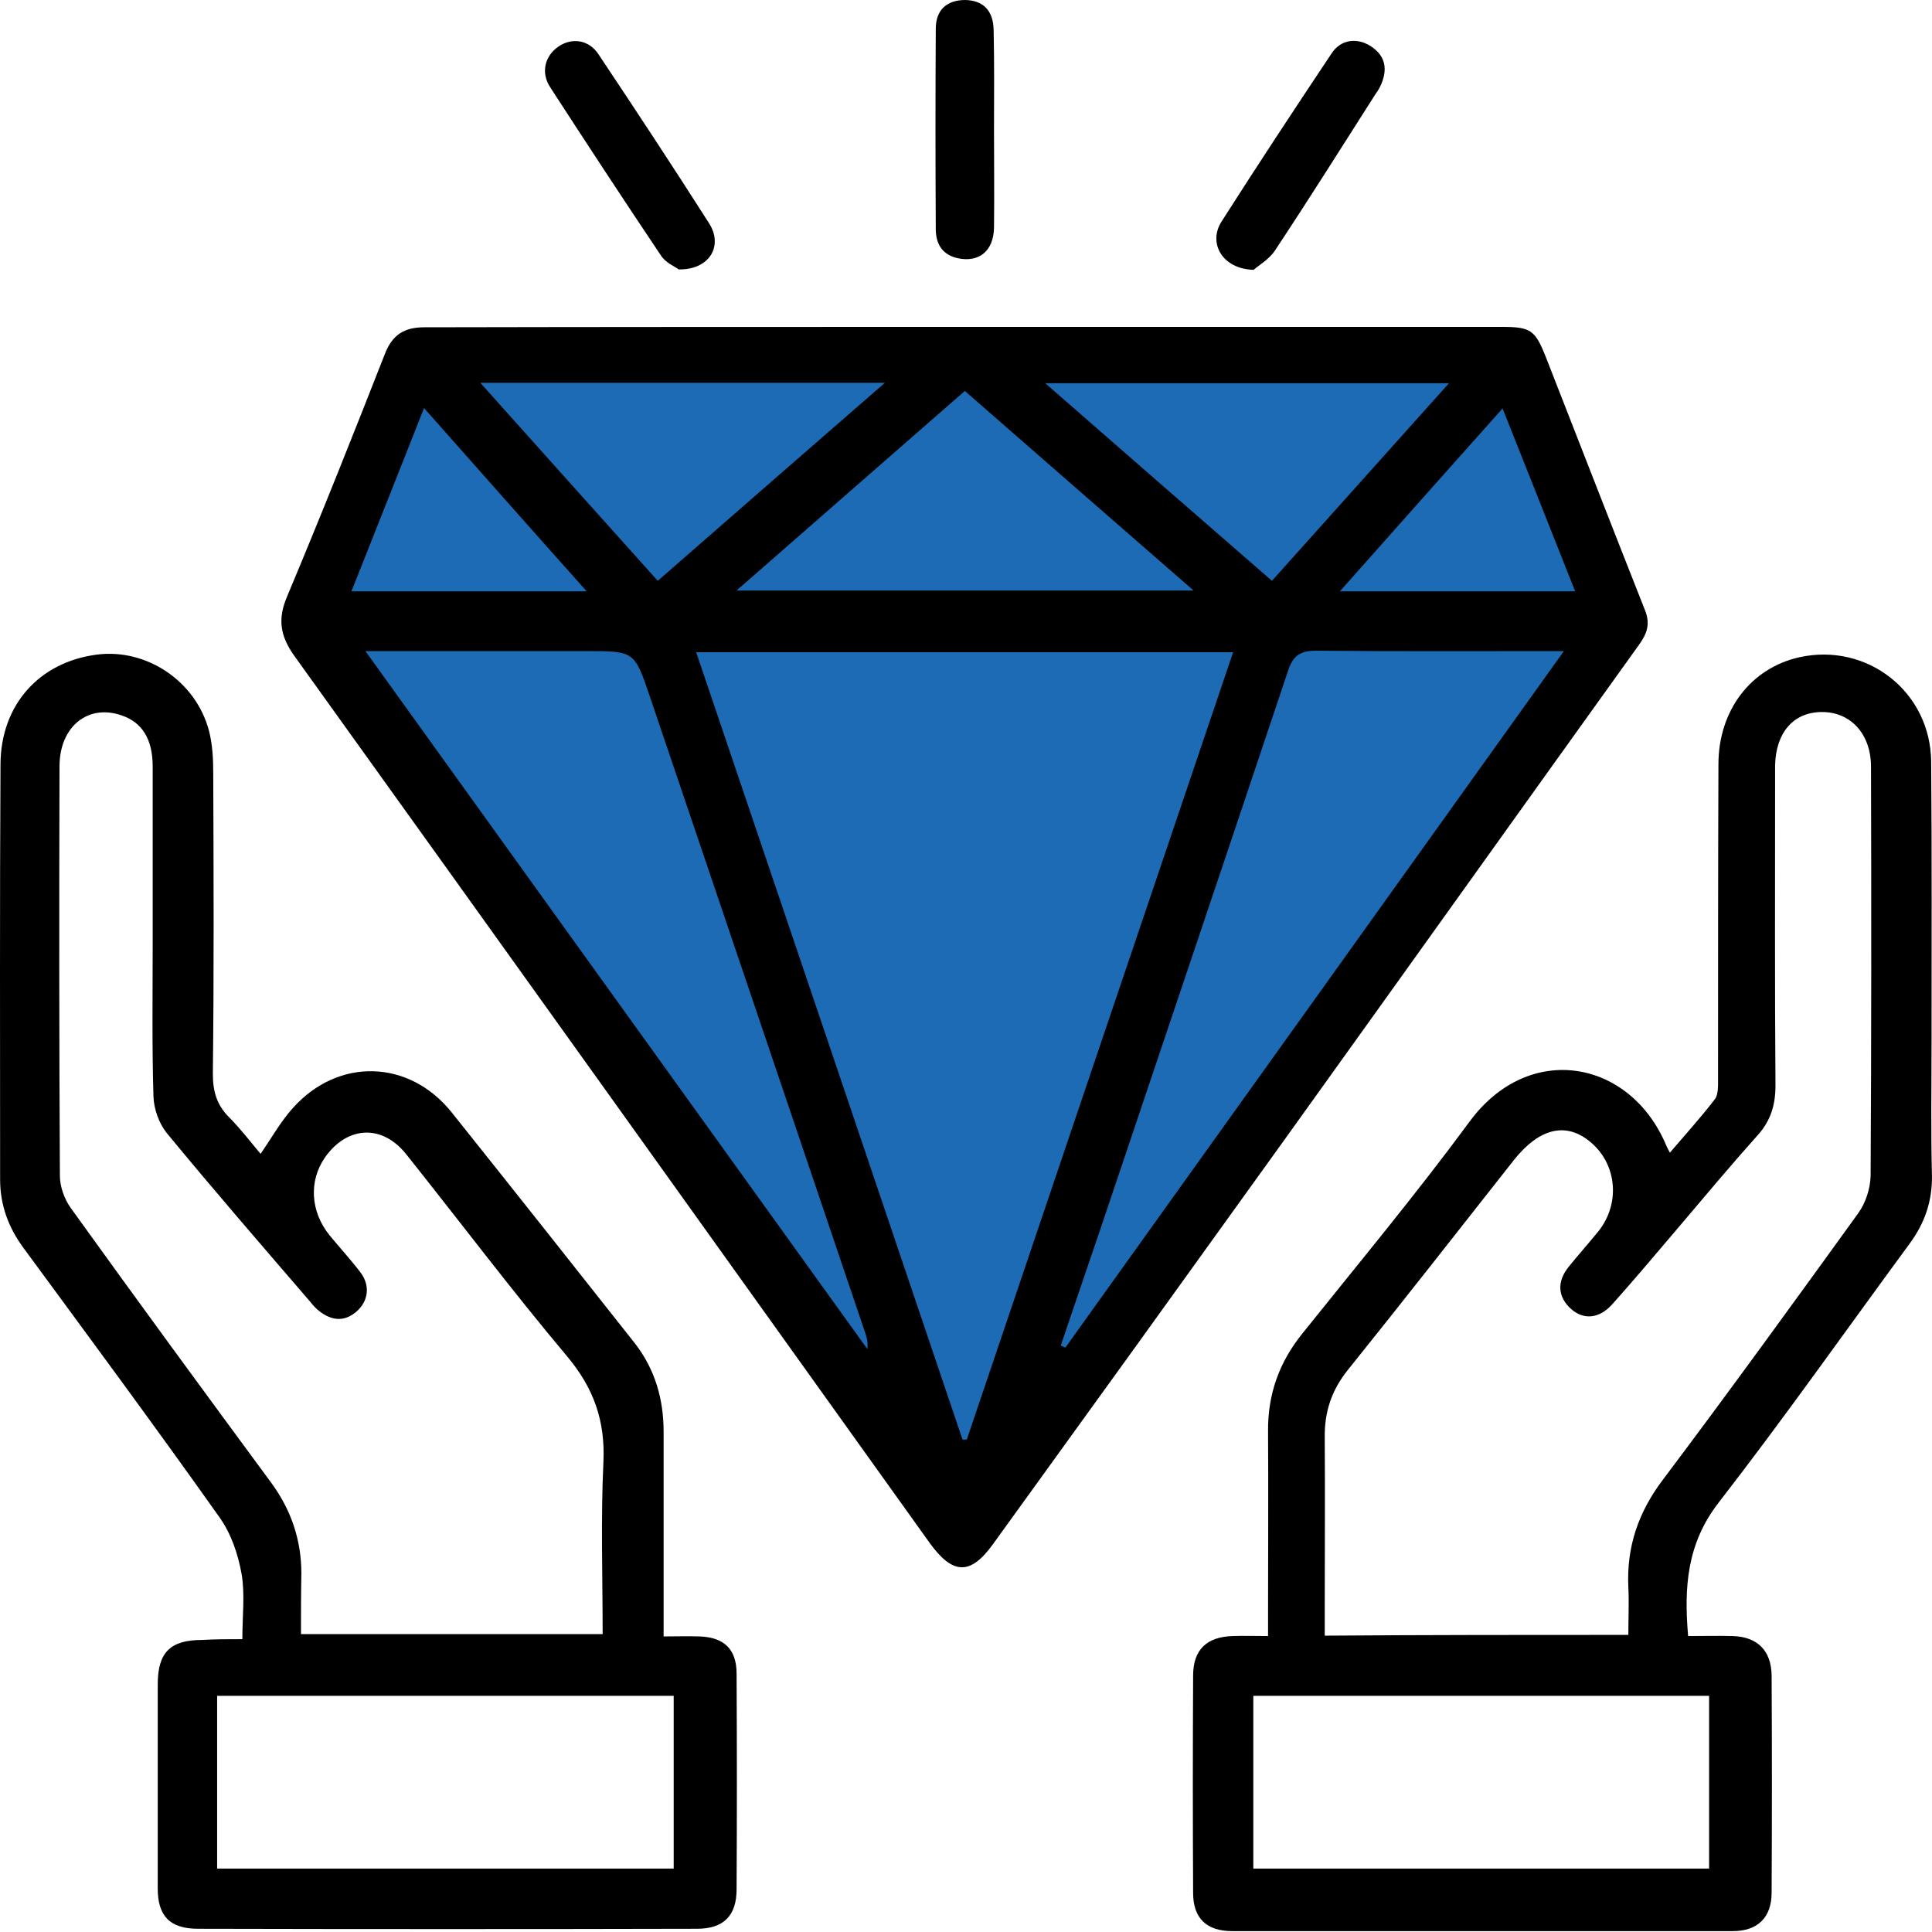
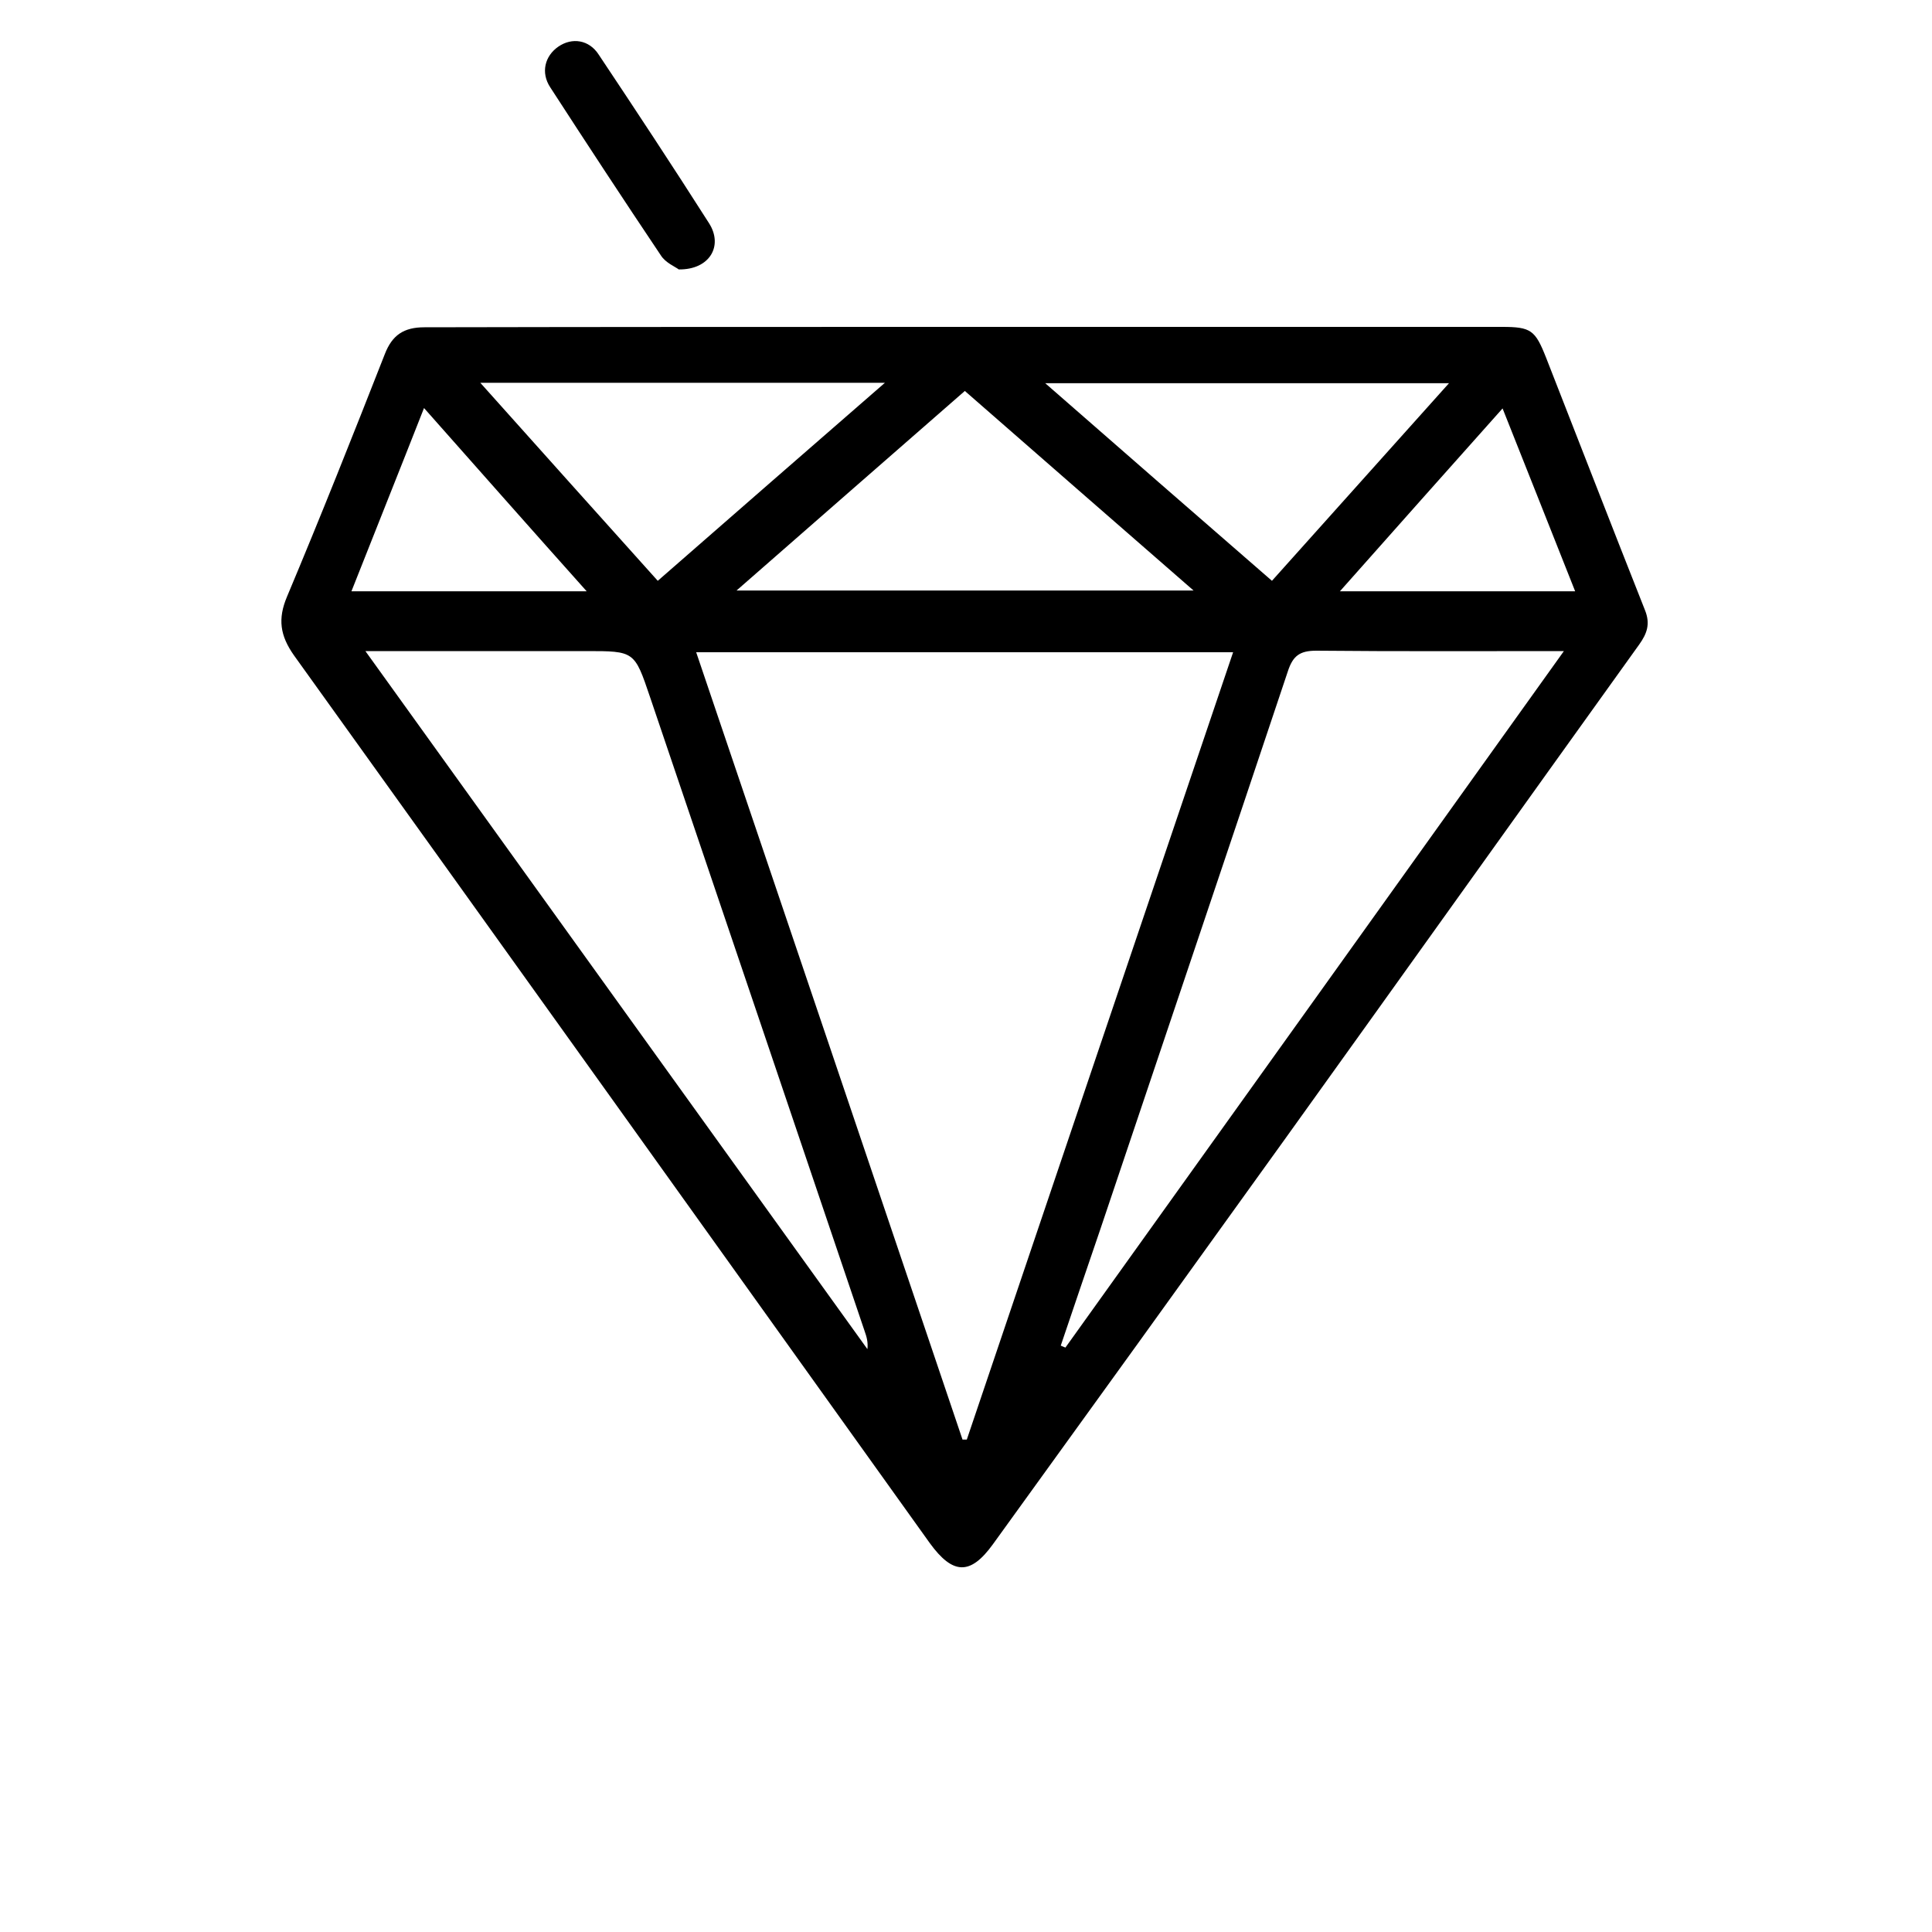
<svg xmlns="http://www.w3.org/2000/svg" width="70" height="70" viewBox="0 0 70 70" fill="none">
-   <path d="M54.5 12.5H16L11.5 22.5L35 54.5L59 22.5L54.5 12.5Z" fill="#1C6BB4" />
  <path d="M35.001 11.844C41.471 11.844 47.942 11.844 54.413 11.844C55.468 11.844 55.622 11.957 56.016 12.955C57.212 16.008 58.394 19.06 59.603 22.113C59.8 22.605 59.674 22.957 59.392 23.351C55.102 29.329 50.826 35.322 46.535 41.3C43.019 46.195 39.502 51.076 35.971 55.957C35.155 57.083 34.522 57.054 33.692 55.915C26.012 45.182 18.346 34.463 10.651 23.745C10.145 23.027 10.06 22.422 10.398 21.62C11.622 18.709 12.789 15.769 13.943 12.829C14.21 12.139 14.632 11.858 15.377 11.858C21.919 11.844 28.459 11.844 35.001 11.844ZM34.874 52.159C34.93 52.159 34.986 52.159 35.029 52.159C38.236 42.678 41.443 33.183 44.678 23.632C38.166 23.632 31.737 23.632 25.224 23.632C28.459 33.183 31.667 42.664 34.874 52.159ZM38.433 48.755C38.489 48.783 38.545 48.797 38.602 48.825C44.594 40.456 50.587 32.086 56.663 23.59C53.541 23.59 50.615 23.604 47.689 23.576C47.098 23.576 46.845 23.759 46.662 24.321C44.411 31.059 42.132 37.797 39.868 44.535C39.389 45.928 38.911 47.349 38.433 48.755ZM13.239 23.59C19.372 32.114 25.393 40.498 31.428 48.882C31.456 48.629 31.399 48.432 31.329 48.235C28.741 40.568 26.139 32.902 23.55 25.25C22.988 23.59 22.988 23.59 21.243 23.59C18.641 23.59 16.039 23.59 13.239 23.59ZM34.958 14.165C32.201 16.57 29.486 18.948 26.687 21.395C32.272 21.395 37.687 21.395 43.244 21.395C40.416 18.934 37.73 16.585 34.958 14.165ZM23.832 21.044C26.589 18.638 29.261 16.303 32.061 13.87C27.081 13.87 22.312 13.87 17.403 13.87C19.583 16.303 21.679 18.652 23.832 21.044ZM46.085 21.044C48.237 18.638 50.347 16.289 52.5 13.884C47.562 13.884 42.794 13.884 37.87 13.884C40.655 16.317 43.328 18.652 46.085 21.044ZM57.071 21.424C56.185 19.201 55.341 17.049 54.441 14.798C52.457 17.021 50.544 19.173 48.547 21.424C51.473 21.424 54.23 21.424 57.071 21.424ZM21.257 21.424C19.232 19.159 17.333 17.007 15.363 14.784C14.463 17.077 13.605 19.215 12.733 21.424C15.588 21.424 18.331 21.424 21.257 21.424Z" fill="black" />
-   <path d="M61.164 59.277C61.713 59.277 62.248 59.263 62.782 59.277C63.668 59.305 64.175 59.798 64.189 60.698C64.203 63.328 64.203 65.945 64.189 68.575C64.189 69.476 63.682 69.968 62.782 69.968C56.733 69.968 50.685 69.968 44.636 69.968C43.722 69.968 43.229 69.504 43.229 68.589C43.215 65.959 43.215 63.343 43.229 60.712C43.229 59.77 43.722 59.305 44.664 59.277C45.058 59.263 45.452 59.277 45.944 59.277C45.944 58.982 45.944 58.729 45.944 58.475C45.944 56.267 45.958 54.072 45.944 51.864C45.93 50.514 46.352 49.346 47.196 48.305C49.236 45.759 51.318 43.255 53.245 40.639C55.397 37.713 59.054 38.388 60.363 41.483C60.391 41.553 60.419 41.609 60.503 41.764C61.066 41.103 61.629 40.484 62.135 39.823C62.262 39.654 62.248 39.331 62.248 39.091C62.248 35.293 62.248 31.495 62.262 27.697C62.262 25.728 63.443 24.209 65.187 23.815C67.649 23.266 69.956 25.067 69.97 27.613C69.998 30.961 69.984 34.323 69.984 37.671C69.984 39.316 69.956 40.948 69.998 42.594C70.012 43.536 69.731 44.324 69.182 45.07C66.876 48.207 64.639 51.386 62.262 54.452C61.122 55.929 61.01 57.505 61.164 59.277ZM58.998 59.235C58.998 58.63 59.026 58.067 58.998 57.505C58.928 56.042 59.364 54.776 60.264 53.594C62.655 50.415 64.99 47.194 67.326 43.959C67.593 43.593 67.762 43.072 67.776 42.608C67.804 37.671 67.804 32.719 67.79 27.782C67.79 26.586 67.044 25.784 65.989 25.798C64.976 25.812 64.343 26.544 64.315 27.726C64.315 27.965 64.315 28.19 64.315 28.429C64.315 32.058 64.301 35.687 64.329 39.331C64.329 40.02 64.161 40.597 63.696 41.117C62.726 42.2 61.797 43.312 60.855 44.423C60.053 45.365 59.251 46.322 58.421 47.25C57.943 47.785 57.38 47.827 56.93 47.433C56.438 46.997 56.396 46.434 56.846 45.886C57.198 45.45 57.577 45.028 57.929 44.592C58.731 43.565 58.576 42.116 57.563 41.328C56.705 40.653 55.763 40.892 54.862 42.017C52.865 44.549 50.867 47.109 48.842 49.627C48.251 50.359 47.984 51.147 47.998 52.089C48.012 54.157 47.998 56.211 47.998 58.278C47.998 58.602 47.998 58.911 47.998 59.263C51.683 59.235 55.285 59.235 58.998 59.235ZM61.924 67.703C61.924 65.593 61.924 63.525 61.924 61.444C56.382 61.444 50.896 61.444 45.41 61.444C45.41 63.568 45.41 65.635 45.41 67.703C50.938 67.703 56.41 67.703 61.924 67.703Z" fill="black" />
-   <path d="M8.781 59.39C8.781 58.532 8.88 57.758 8.753 57.026C8.626 56.309 8.373 55.564 7.951 54.973C5.63 51.695 3.225 48.446 0.848 45.211C0.299 44.465 0.004 43.649 0.004 42.735C0.004 37.713 -0.011 32.705 0.018 27.683C0.032 25.531 1.424 23.984 3.52 23.716C5.307 23.491 7.093 24.673 7.571 26.474C7.698 26.966 7.726 27.486 7.726 28.007C7.74 31.636 7.754 35.279 7.712 38.909C7.712 39.542 7.853 40.034 8.303 40.484C8.711 40.892 9.062 41.356 9.442 41.806C9.85 41.215 10.174 40.625 10.624 40.132C12.27 38.304 14.83 38.388 16.363 40.301C18.586 43.086 20.794 45.872 23.003 48.671C23.734 49.613 24.044 50.697 24.044 51.878C24.044 54.058 24.044 56.239 24.044 58.419C24.044 58.672 24.044 58.925 24.044 59.291C24.508 59.291 24.916 59.277 25.338 59.291C26.238 59.319 26.688 59.755 26.688 60.642C26.702 63.244 26.702 65.846 26.688 68.449C26.688 69.405 26.224 69.883 25.253 69.883C19.233 69.897 13.212 69.897 7.178 69.883C6.151 69.883 5.715 69.419 5.715 68.421C5.715 65.959 5.715 63.497 5.715 61.035C5.715 59.868 6.165 59.418 7.332 59.418C7.796 59.39 8.247 59.39 8.781 59.39ZM10.905 59.207C14.605 59.207 18.192 59.207 21.835 59.207C21.835 57.083 21.765 55.029 21.863 52.975C21.933 51.484 21.512 50.288 20.541 49.135C18.543 46.758 16.659 44.254 14.717 41.82C13.845 40.723 12.579 40.794 11.777 41.933C11.187 42.777 11.243 43.888 11.932 44.746C12.298 45.196 12.706 45.633 13.057 46.097C13.423 46.575 13.353 47.152 12.903 47.532C12.453 47.911 12.002 47.841 11.566 47.503C11.44 47.405 11.327 47.278 11.229 47.152C9.484 45.126 7.74 43.114 6.038 41.047C5.757 40.695 5.574 40.175 5.56 39.724C5.504 37.882 5.532 36.025 5.532 34.168C5.532 32.03 5.532 29.906 5.532 27.768C5.532 26.783 5.152 26.178 4.42 25.925C3.197 25.489 2.156 26.319 2.156 27.768C2.142 32.705 2.142 37.657 2.17 42.594C2.17 42.988 2.325 43.424 2.55 43.748C4.955 47.095 7.389 50.415 9.836 53.735C10.554 54.72 10.919 55.803 10.919 57.012C10.905 57.73 10.905 58.447 10.905 59.207ZM7.867 67.703C13.395 67.703 18.881 67.703 24.409 67.703C24.409 65.593 24.409 63.539 24.409 61.443C18.867 61.443 13.381 61.443 7.867 61.443C7.867 63.553 7.867 65.593 7.867 67.703Z" fill="black" />
-   <path d="M36.015 4.726C36.015 5.894 36.029 7.076 36.015 8.243C36.001 9.101 35.467 9.523 34.693 9.354C34.144 9.228 33.919 8.848 33.905 8.342C33.891 5.908 33.891 3.474 33.905 1.041C33.905 0.338 34.327 0 34.974 0C35.607 0.014 35.987 0.366 36.001 1.083C36.029 2.279 36.015 3.503 36.015 4.726Z" fill="black" />
-   <path d="M45.423 9.776C44.284 9.748 43.764 8.806 44.256 8.032C45.564 5.978 46.901 3.953 48.251 1.927C48.589 1.421 49.179 1.35 49.686 1.688C50.192 2.026 50.276 2.49 50.051 3.038C49.995 3.165 49.925 3.292 49.84 3.404C48.631 5.303 47.435 7.202 46.197 9.073C45.986 9.396 45.592 9.622 45.423 9.776Z" fill="black" />
  <path d="M24.593 9.762C24.466 9.664 24.115 9.523 23.946 9.256C22.596 7.244 21.259 5.205 19.937 3.165C19.585 2.63 19.74 2.026 20.232 1.688C20.725 1.35 21.344 1.435 21.695 1.983C23.046 4.009 24.382 6.035 25.69 8.088C26.211 8.904 25.718 9.776 24.593 9.762Z" fill="black" />
</svg>